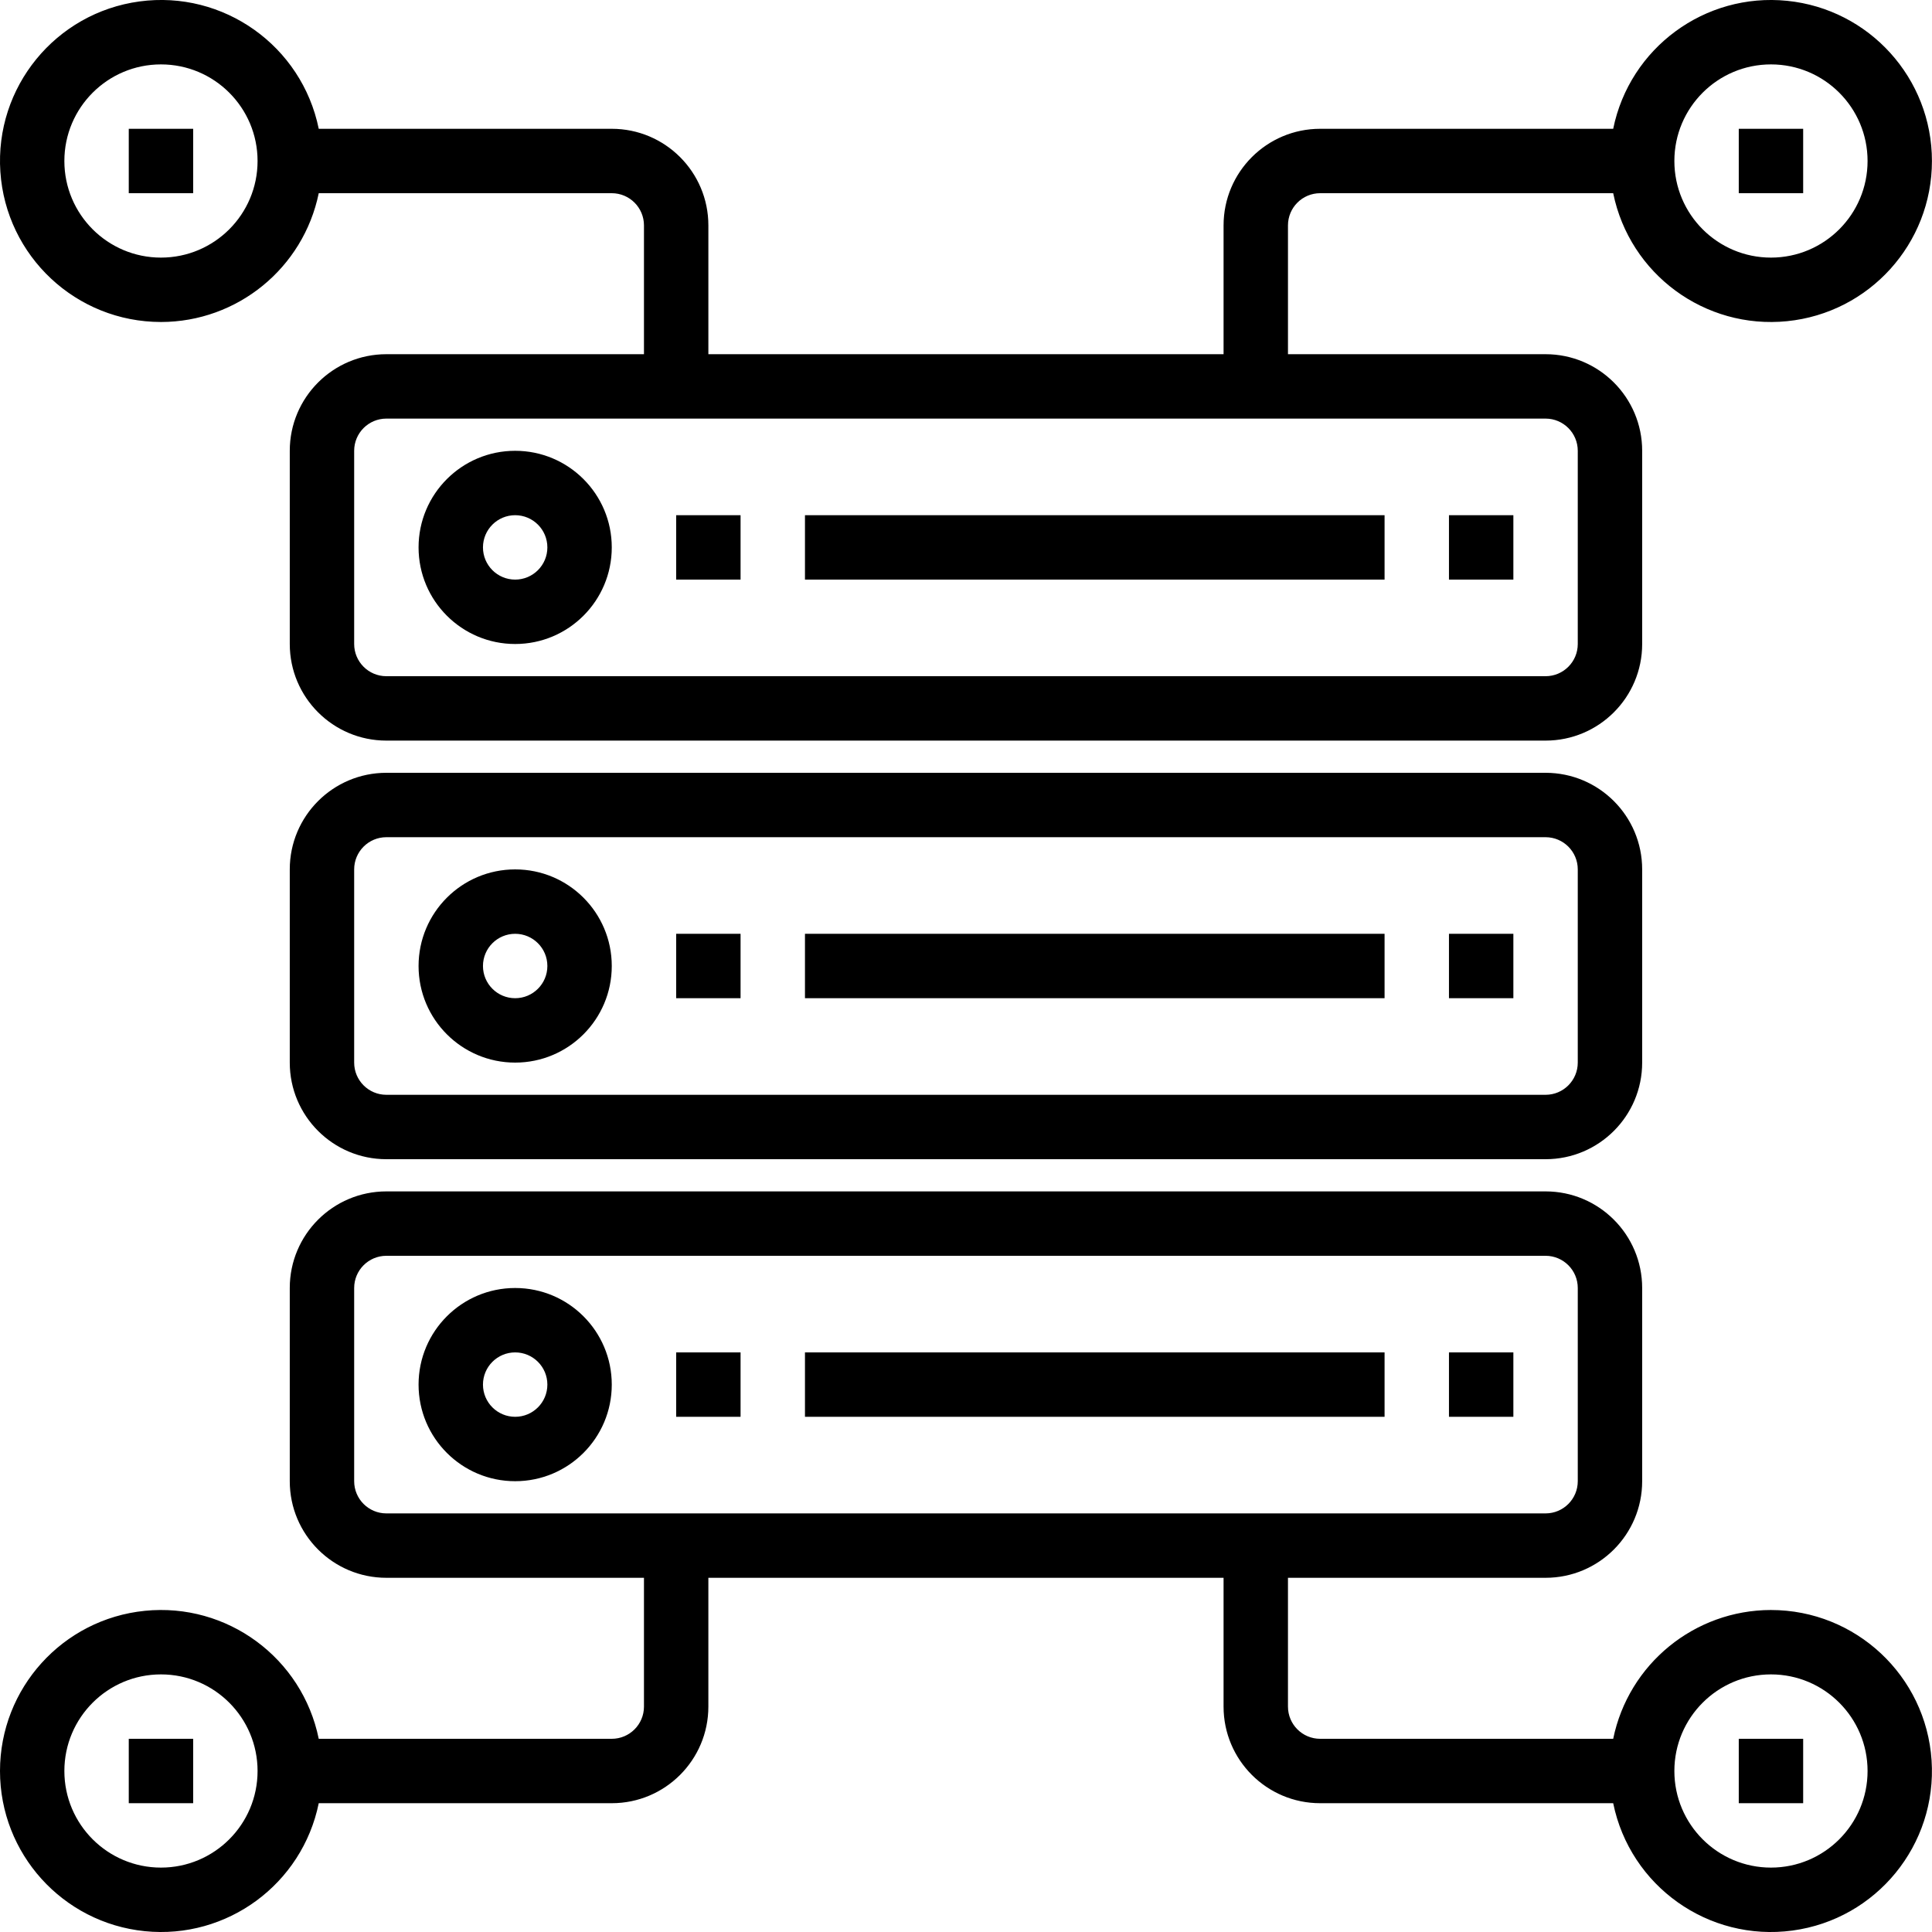
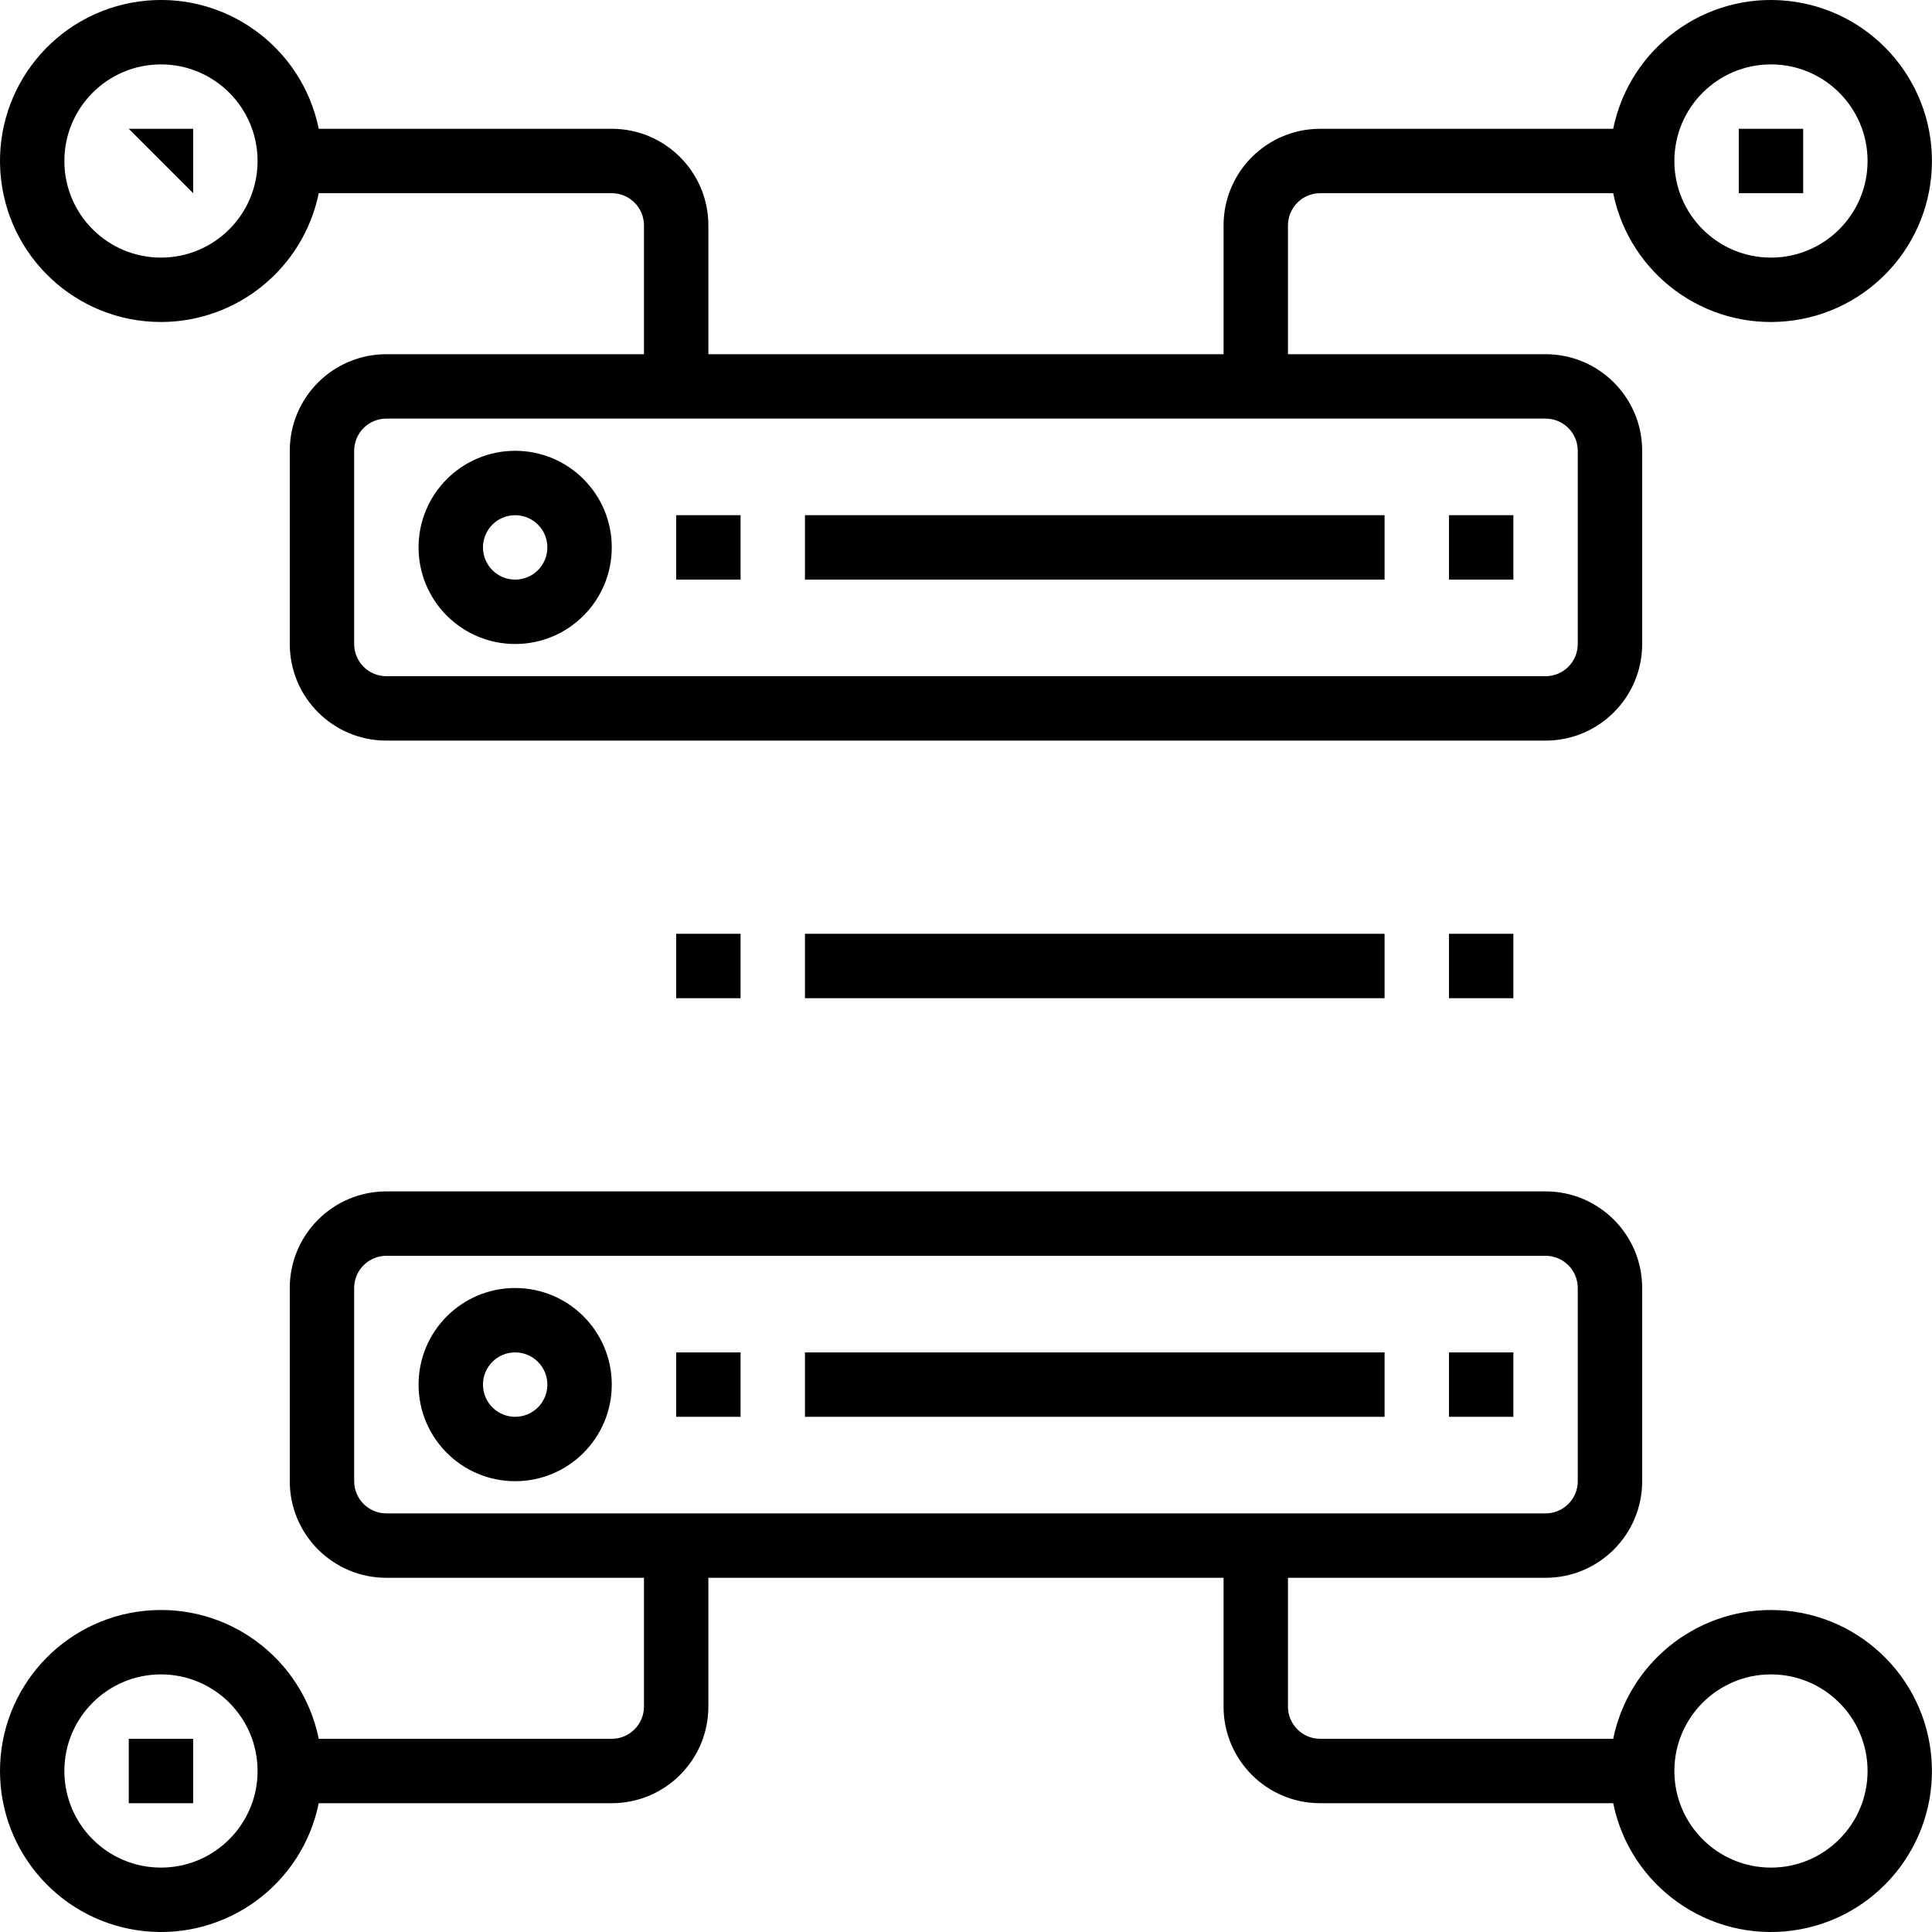
<svg xmlns="http://www.w3.org/2000/svg" height="480pt" viewBox="0 0 480 480" width="480pt">
  <path d="m439.992 400c-19 .023-35.371 13.387-39.199 32h-72.801c-4.418 0-8-3.582-8-8v-32h64c13.254 0 24-10.746 24-24v-48c0-13.254-10.746-24-24-24h-288c-13.254 0-24 10.746-24 24v48c0 13.254 10.746 24 24 24h64v32c0 4.418-3.582 8-8 8h-72.801c-4.105-20.121-22.781-33.863-43.211-31.797-20.43 2.062-35.98 19.262-35.98 39.797s15.551 37.734 35.98 39.797c20.43 2.066 39.105-11.676 43.211-31.797h72.801c13.254 0 24-10.746 24-24v-32h128v32c0 13.254 10.746 24 24 24h72.801c4.207 20.625 23.68 34.457 44.543 31.641 20.859-2.816 35.969-21.316 34.559-42.316-1.41-21.004-18.855-37.32-39.902-37.324zm-400 64c-13.254 0-24-10.746-24-24s10.746-24 24-24c13.254 0 24 10.746 24 24s-10.746 24-24 24zm48-96v-48c0-4.418 3.582-8 8-8h288c4.418 0 8 3.582 8 8v48c0 4.418-3.582 8-8 8h-288c-4.418 0-8-3.582-8-8zm352 96c-13.254 0-24-10.746-24-24s10.746-24 24-24c13.254 0 24 10.746 24 24s-10.746 24-24 24zm0 0" />
  <path d="m39.992 80c19-.023 35.371-13.387 39.199-32h72.801c4.418 0 8 3.582 8 8v32h-64c-13.254 0-24 10.746-24 24v48c0 13.254 10.746 24 24 24h288c13.254 0 24-10.746 24-24v-48c0-13.254-10.746-24-24-24h-64v-32c0-4.418 3.582-8 8-8h72.801c4.105 20.121 22.781 33.863 43.211 31.797 20.43-2.062 35.98-19.262 35.98-39.797s-15.551-37.734-35.98-39.797c-20.43-2.066-39.105 11.676-43.211 31.797h-72.801c-13.254 0-24 10.746-24 24v32h-128v-32c0-13.254-10.746-24-24-24h-72.801c-4.211-20.625-23.684-34.457-44.543-31.641-20.859 2.816-35.969 21.316-34.559 42.316 1.41 21.004 18.852 37.32 39.902 37.324zm400-64c13.254 0 24 10.746 24 24s-10.746 24-24 24c-13.254 0-24-10.746-24-24s10.746-24 24-24zm-56 88c4.418 0 8 3.582 8 8v48c0 4.418-3.582 8-8 8h-288c-4.418 0-8-3.582-8-8v-48c0-4.418 3.582-8 8-8zm-344-88c13.254 0 24 10.746 24 24s-10.746 24-24 24c-13.254 0-24-10.746-24-24s10.746-24 24-24zm0 0" />
  <path d="m431.992 32h16v16h-16zm0 0" />
-   <path d="m431.992 432h16v16h-16zm0 0" />
  <path d="m31.992 432h16v16h-16zm0 0" />
-   <path d="m31.992 32h16v16h-16zm0 0" />
-   <path d="m383.992 192h-288c-13.254 0-24 10.746-24 24v48c0 13.254 10.746 24 24 24h288c13.254 0 24-10.746 24-24v-48c0-13.254-10.746-24-24-24zm8 72c0 4.418-3.582 8-8 8h-288c-4.418 0-8-3.582-8-8v-48c0-4.418 3.582-8 8-8h288c4.418 0 8 3.582 8 8zm0 0" />
+   <path d="m31.992 32h16v16zm0 0" />
  <path d="m127.992 160c13.254 0 24-10.746 24-24s-10.746-24-24-24c-13.254 0-24 10.746-24 24s10.746 24 24 24zm0-32c4.418 0 8 3.582 8 8s-3.582 8-8 8c-4.418 0-8-3.582-8-8s3.582-8 8-8zm0 0" />
-   <path d="m127.992 216c-13.254 0-24 10.746-24 24s10.746 24 24 24c13.254 0 24-10.746 24-24s-10.746-24-24-24zm0 32c-4.418 0-8-3.582-8-8s3.582-8 8-8c4.418 0 8 3.582 8 8s-3.582 8-8 8zm0 0" />
  <path d="m127.992 320c-13.254 0-24 10.746-24 24s10.746 24 24 24c13.254 0 24-10.746 24-24s-10.746-24-24-24zm0 32c-4.418 0-8-3.582-8-8s3.582-8 8-8c4.418 0 8 3.582 8 8s-3.582 8-8 8zm0 0" />
  <path d="m199.992 128h144v16h-144zm0 0" />
  <path d="m359.992 128h16v16h-16zm0 0" />
  <path d="m199.992 232h144v16h-144zm0 0" />
  <path d="m359.992 232h16v16h-16zm0 0" />
  <path d="m199.992 336h144v16h-144zm0 0" />
  <path d="m359.992 336h16v16h-16zm0 0" />
  <path d="m167.992 128h16v16h-16zm0 0" />
  <path d="m167.992 232h16v16h-16zm0 0" />
  <path d="m167.992 336h16v16h-16zm0 0" />
</svg>